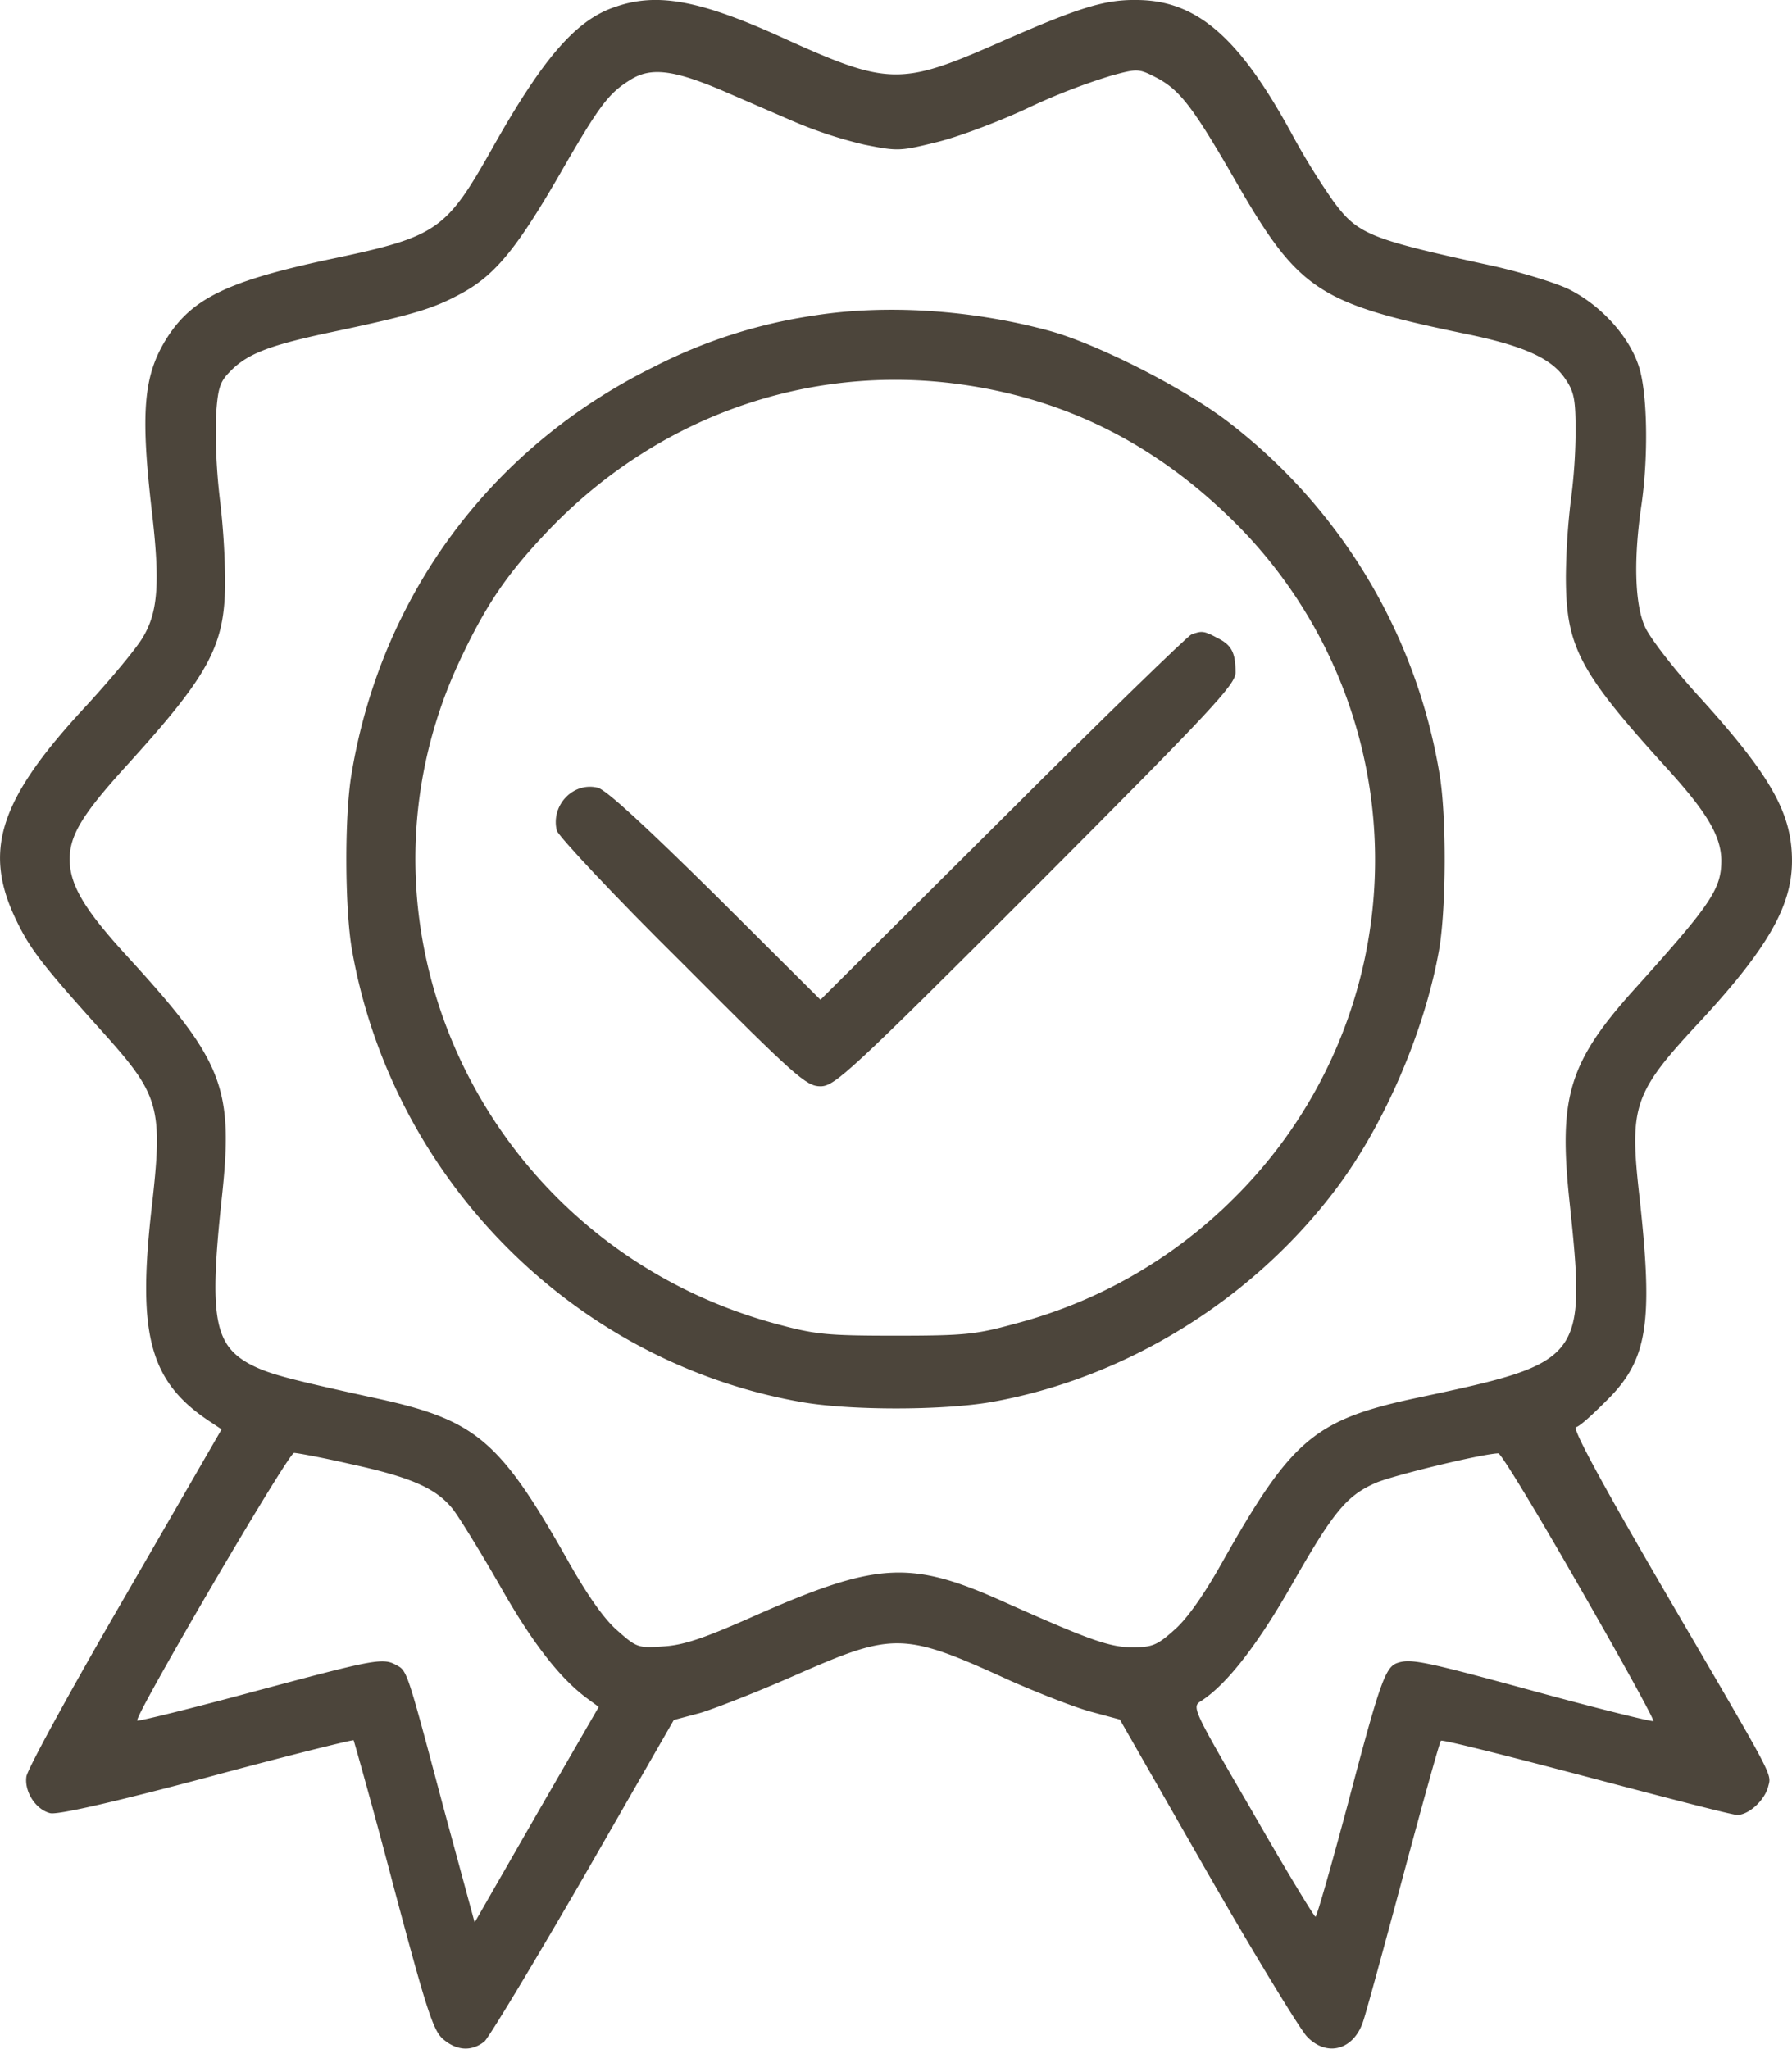
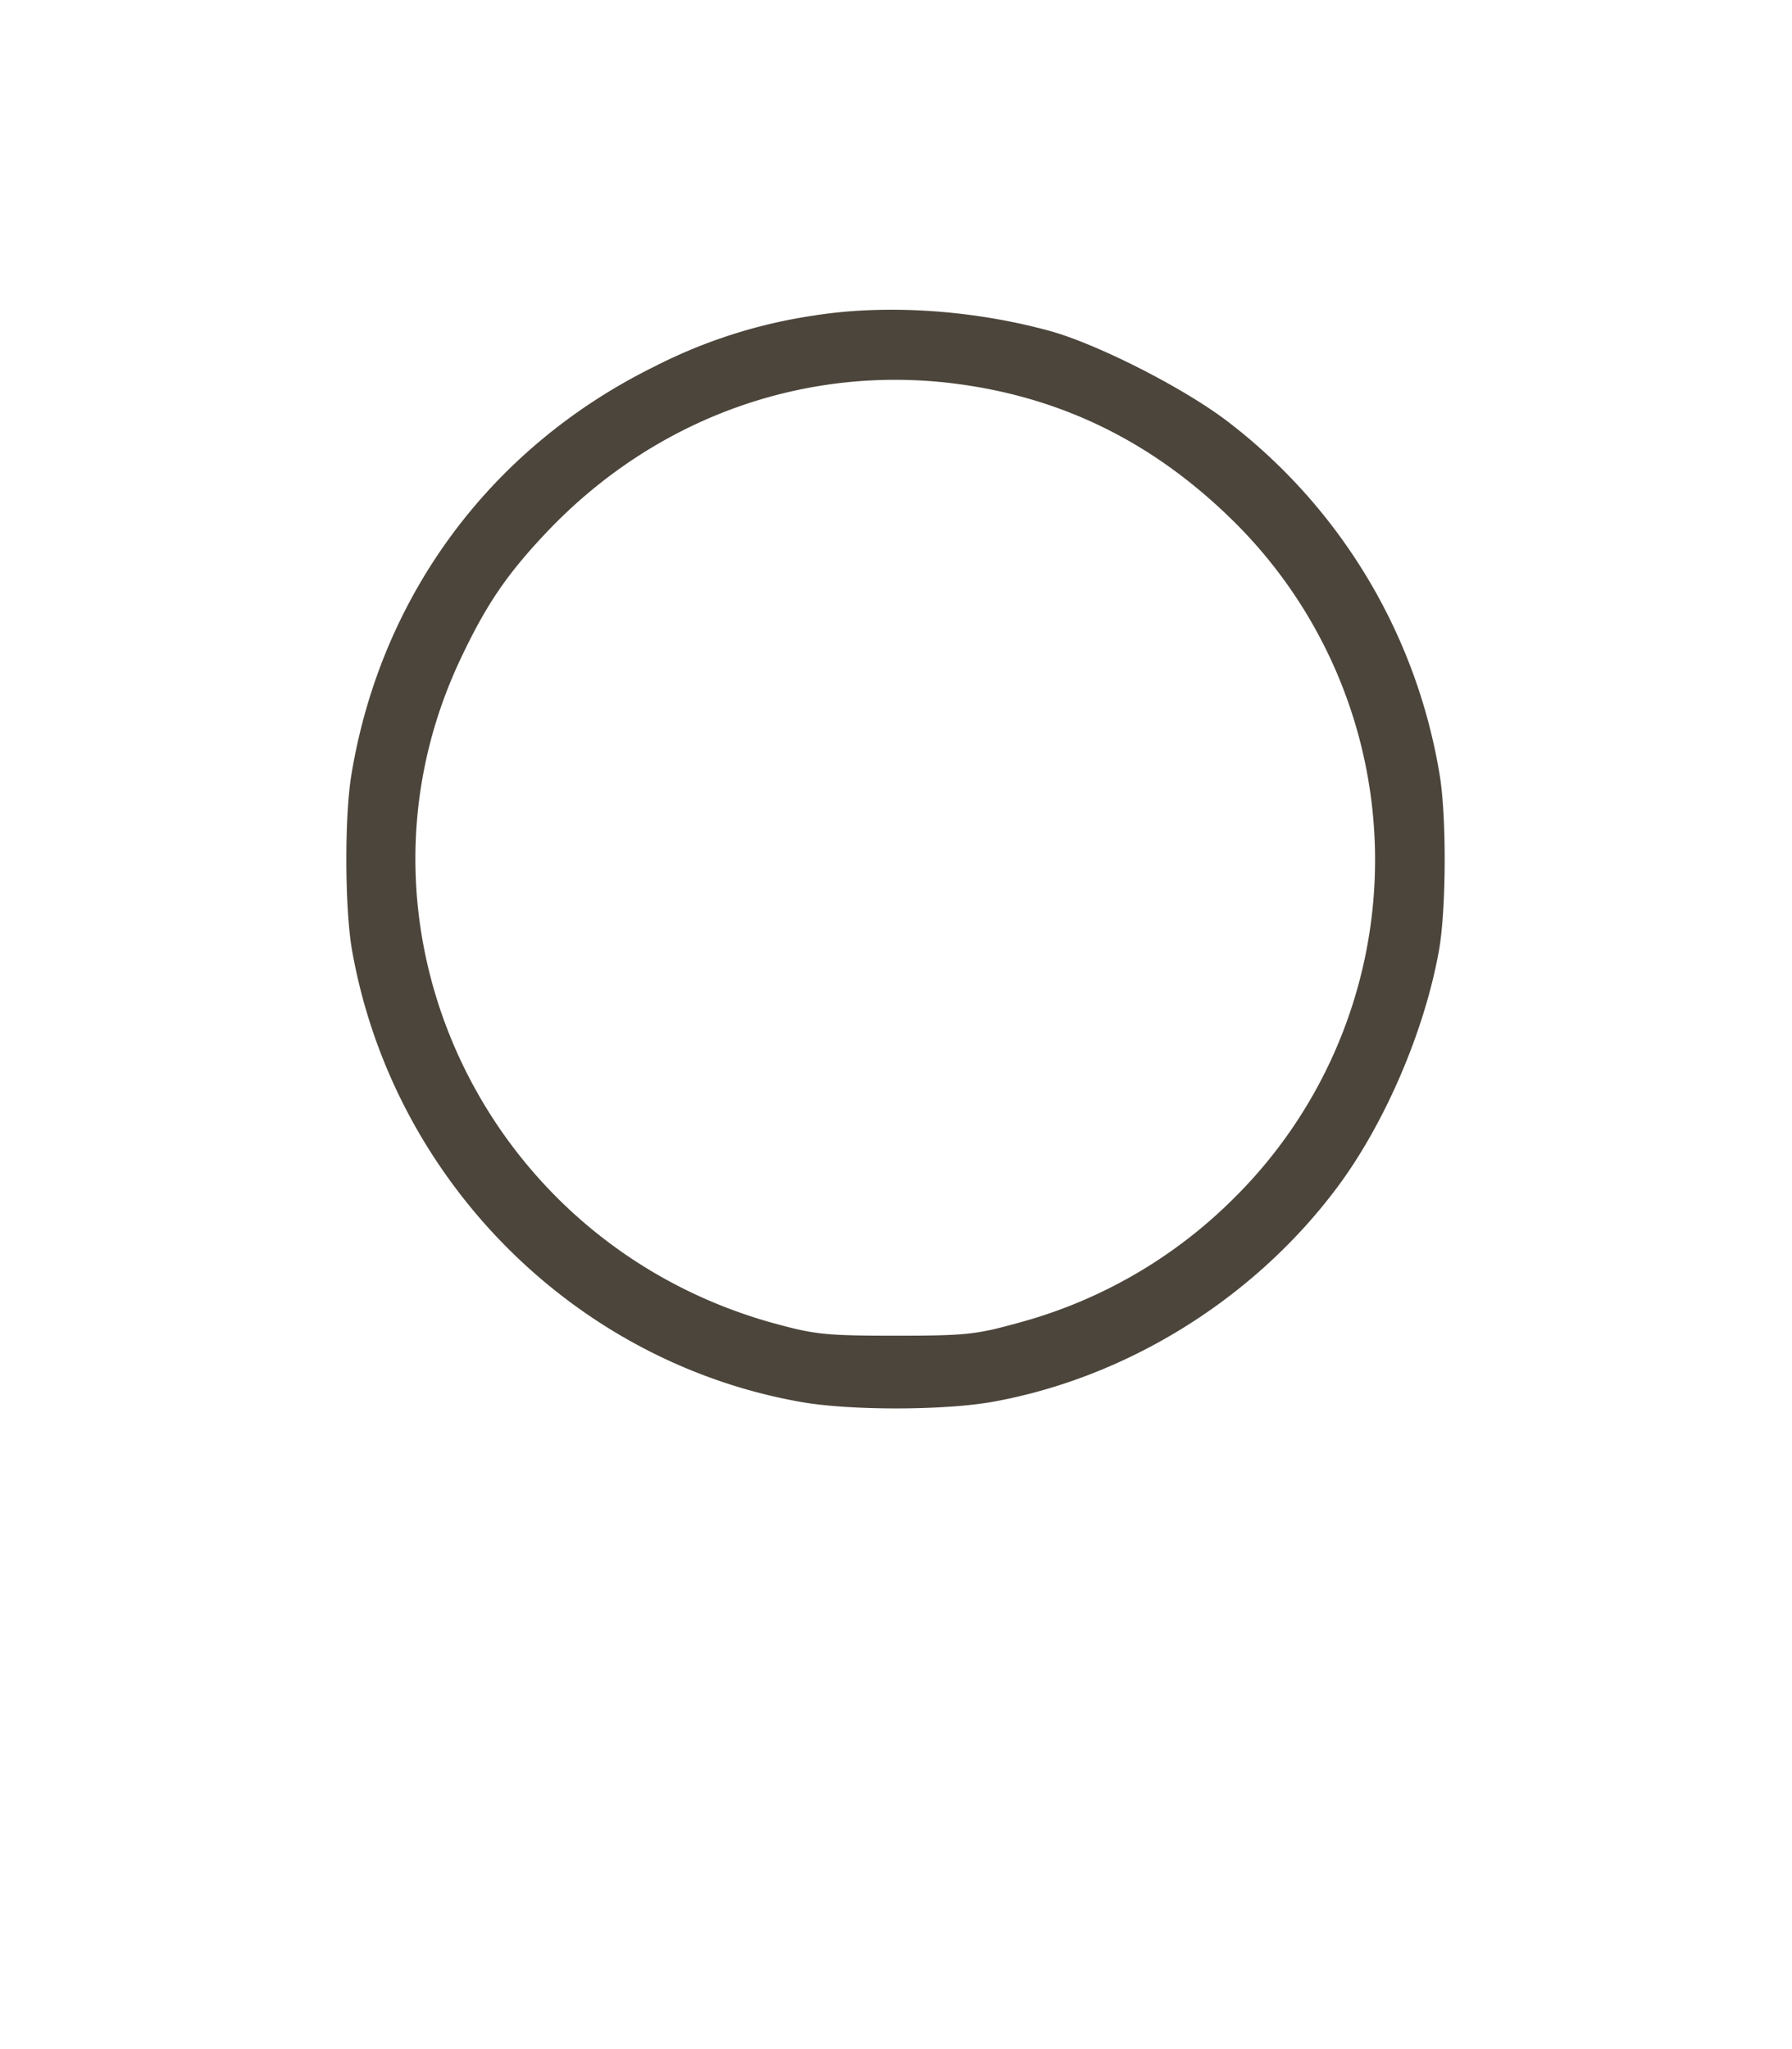
<svg xmlns="http://www.w3.org/2000/svg" id="Слой_1" data-name="Слой 1" viewBox="0 0 405.78 463.83">
  <defs>
    <style>.cls-1{fill:#4c453b;}</style>
  </defs>
-   <path class="cls-1" d="M139.08,1.64c-8.8,3-16.3,11.8-27.7,32.1C101.08,52,99,53.54,75.88,58.44c-24.2,5.1-32.3,9-38.1,18.1-5.3,8.4-6,16.7-3.4,39.2,1.9,16.2,1.4,22.8-2,28.5-1.3,2.3-7.1,9.3-12.8,15.5C-.22,181-4,192.64,3.78,208.54c3.1,6.4,5.8,9.9,19.1,24.7S37,250.34,34.28,274c-3.2,28.5-.3,39,13.5,48l2.4,1.6-21.9,37.9c-12.1,20.8-22.1,39.1-22.3,40.7-.5,3.4,2.1,7.5,5.4,8.3,1.6.4,13.7-2.3,35.5-8.1,18.1-4.9,33.1-8.6,33.2-8.4s4.3,15,9,32.9c7.4,27.8,9,32.8,11.2,34.7,3.1,2.7,6.5,2.9,9.4.6,1.1-1,11.2-17.8,22.5-37.3l20.4-35.5,6-1.6c3.3-1,12.8-4.7,21.2-8.4,22.7-10,24.7-10,49.2,1.2,6.6,2.9,14.8,6.1,18.3,7l6.3,1.7,19.8,34.6c10.9,19,21.1,35.7,22.6,37.2,4.5,4.7,10.6,3,12.7-3.5.6-1.7,4.7-16.7,9.1-33.1s8.2-30.1,8.5-30.4,15,3.4,32.8,8.1,33.1,8.7,34.3,8.7c2.6,0,6.2-3.3,7-6.4s1.7-1.2-23.7-44.7c-14.6-25.1-20.7-36.5-19.8-36.7s3.9-3,7-6.1c9.2-9.1,10.5-17.4,7.4-45.7-2.4-21.2-1.5-23.8,14.2-40.6,14.9-16.2,20.3-25.7,20.3-35.8,0-10.7-4.7-19.1-20.5-36.6-6-6.5-11.7-13.9-12.8-16.4-2.3-5.1-2.6-15.3-.8-27.5,1.6-10.9,1.4-25.5-.6-31.5-2.2-6.8-8.6-13.8-15.8-17.4-3.1-1.5-10.7-3.8-16.8-5.2-28.5-6.2-31-7.2-36.6-14.8a156.26,156.26,0,0,1-9.1-14.7C280.68,8.44,271,0,257.28,0c-7.2-.1-13.2,1.8-30.5,9.4-22.9,10.1-25.5,10.1-50.1-1.1C158.18-.06,148.58-1.76,139.08,1.64Zm24.1,18.7,16.4,7.1a97.88,97.88,0,0,0,16.1,5.3c7.5,1.5,8.1,1.5,16.2-.5,4.7-1.1,14.1-4.6,20.9-7.8a140,140,0,0,1,18.8-7.3c6.2-1.7,6.3-1.6,10.6.6,5.1,2.8,8.1,6.7,17.7,23.4,14.1,24.5,18.6,27.5,51.3,34.3,13.9,2.8,20.2,5.7,23.3,10.4,2,2.9,2.3,4.7,2.3,12a125.18,125.18,0,0,1-1.1,15.6,158.36,158.36,0,0,0-1.1,17c0,15.9,2.9,21.5,22.6,43.2,9.4,10.3,12.5,15.6,12.6,21.1,0,6.5-2.2,9.8-19.3,28.8-15.2,16.8-17.6,24.6-15.1,48.3,3.8,36,3.3,36.6-33.9,44.5-23.8,5-28.9,9.3-44.8,37.5-4.1,7.3-7.9,12.7-10.8,15.2-3.9,3.5-5,3.9-9.5,3.9-5.1,0-9.6-1.6-29.1-10.3-21.1-9.5-28.7-9-56,3-11.7,5.2-16.3,6.8-21,7.1-5.8.4-6.1.3-10.5-3.6-3-2.6-6.7-7.9-10.9-15.3-15.8-28-21-32.4-44.3-37.4-20.6-4.5-24-5.5-28.2-7.7-7.9-4.4-9-10.9-6.2-37.1,2.8-25.6.5-31.3-21.8-55.6-9.4-10.3-12.6-15.8-12.6-21.5,0-5.4,2.8-10.1,12.7-21,19-20.9,22.4-27.3,22.5-41.6a167.68,167.68,0,0,0-1.2-19,135,135,0,0,1-.9-18.2c.4-6.5.8-8.1,2.9-10.3,3.9-4.2,8.7-6.1,22.1-9,19-4,23.9-5.4,30.2-8.8,7.8-4.1,12.7-10,22.5-26.9,9.2-16,11.2-18.6,16.2-21.7,4.5-2.8,9.5-2.3,20.4,2.3Zm-83.9,311.1c13.8,3,19.6,5.5,23.4,10.4,1.5,2,6.3,9.8,10.6,17.3,7.3,12.9,13.6,20.9,19.7,25.4l2.6,1.9-14.1,24.4-14,24.4-7.3-26.9c-8.1-30.5-8-30.1-10.5-31.4-3-1.7-5.2-1.2-32.1,6-14.4,3.9-26.3,6.8-26.5,6.6-.8-.8,34.2-60.6,35.5-60.6C67.28,328.94,73,330,79.28,331.44Zm278.3,27.7c9.5,16.5,17.1,30.3,16.8,30.5s-12.1-2.7-26.4-6.6c-26-7.1-28.6-7.6-31.7-6.5-2.6,1-3.9,4.6-11,31.6-3.8,14.2-7.1,25.8-7.4,25.8s-6.8-10.7-14.3-23.8c-13.7-23.6-13.8-23.7-11.5-25.1,5.8-3.8,12.7-12.7,20.4-26.2,9.4-16.5,12.4-20.2,19-23.1,3.9-1.7,24.1-6.6,27.8-6.7C339.88,329,348.08,342.54,357.58,359.14Z" transform="translate(0 0)" />
  <path class="cls-1" d="M184.28,71.44a116.4,116.4,0,0,0-36,11.5c-37,18.2-62,51.8-68.7,92.4-1.6,9.5-1.5,30.3.1,39.6,9.1,52,50.3,93.5,101.9,102.5,11,1.9,31.6,1.9,42.8,0,30.6-5.4,59.5-23.3,78.4-48.6,10.9-14.6,19.9-35.7,23.1-53.9,1.6-9.3,1.7-30.1.1-39.6a126.5,126.5,0,0,0-48.1-80c-10-7.6-29.3-17.4-40.1-20.4C220.28,70.14,200.68,68.84,184.28,71.44ZM217.38,87c23.3,3.2,43.2,13,60.6,29.7a107.75,107.75,0,0,1,3.62,152.34c-.76.8-1.53,1.58-2.32,2.36a109.23,109.23,0,0,1-49.1,28.2c-9.1,2.5-11.4,2.8-27.4,2.8s-18.3-.3-27.5-2.8c-65.7-18.1-99.6-89.9-71-150.4,5.8-12.3,10.5-19.2,19.5-28.7C148.48,94.44,182.78,82.24,217.38,87Z" transform="translate(0 0)" />
-   <path class="cls-1" d="M269.78,143.64c-.8.3-20.1,19-42.7,41.6l-41.3,41.1-23.7-23.6c-16.1-15.9-24.8-23.9-26.7-24.4-5.6-1.4-10.7,4-9.3,9.7.4,1.3,13.1,14.9,28.5,30.1,25.6,25.7,28,27.8,31.2,27.8s6.5-3,48.8-45.3c40.2-40.3,45.2-45.7,45.2-48.4,0-4.5-.9-6.2-4.1-7.8C272.68,142.84,272.18,142.74,269.78,143.64Z" transform="translate(0 0)" />
</svg>